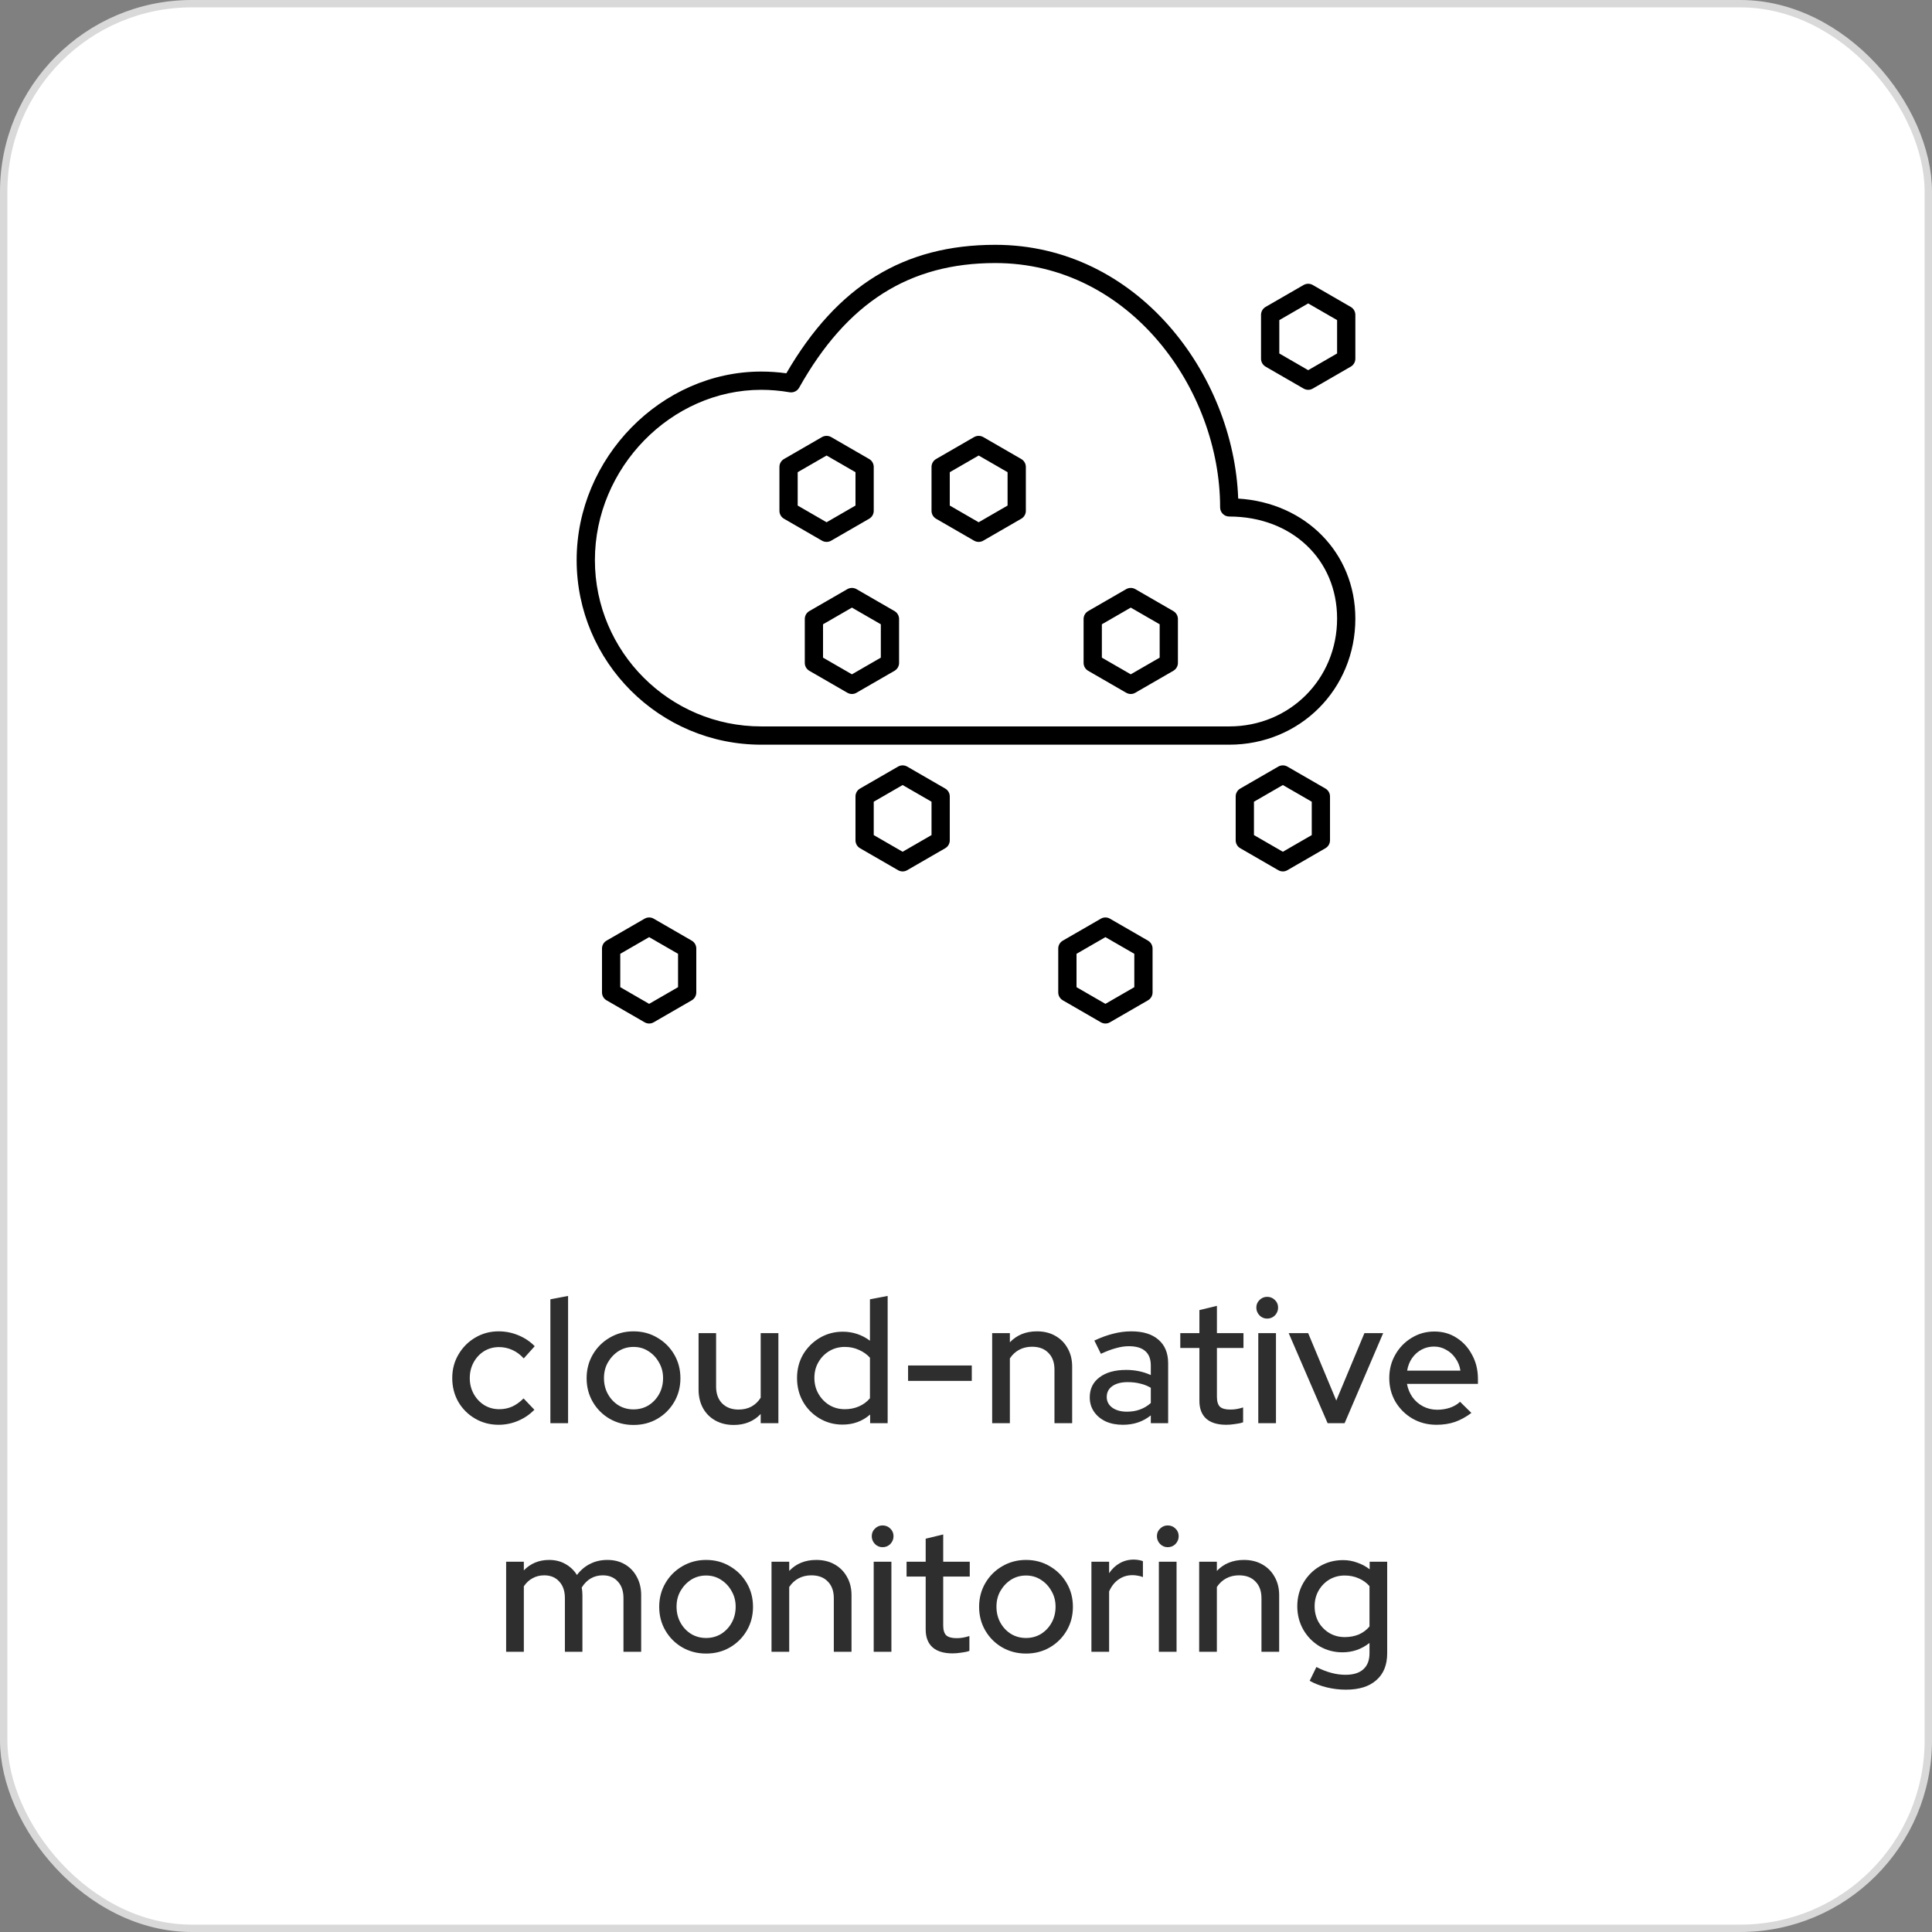
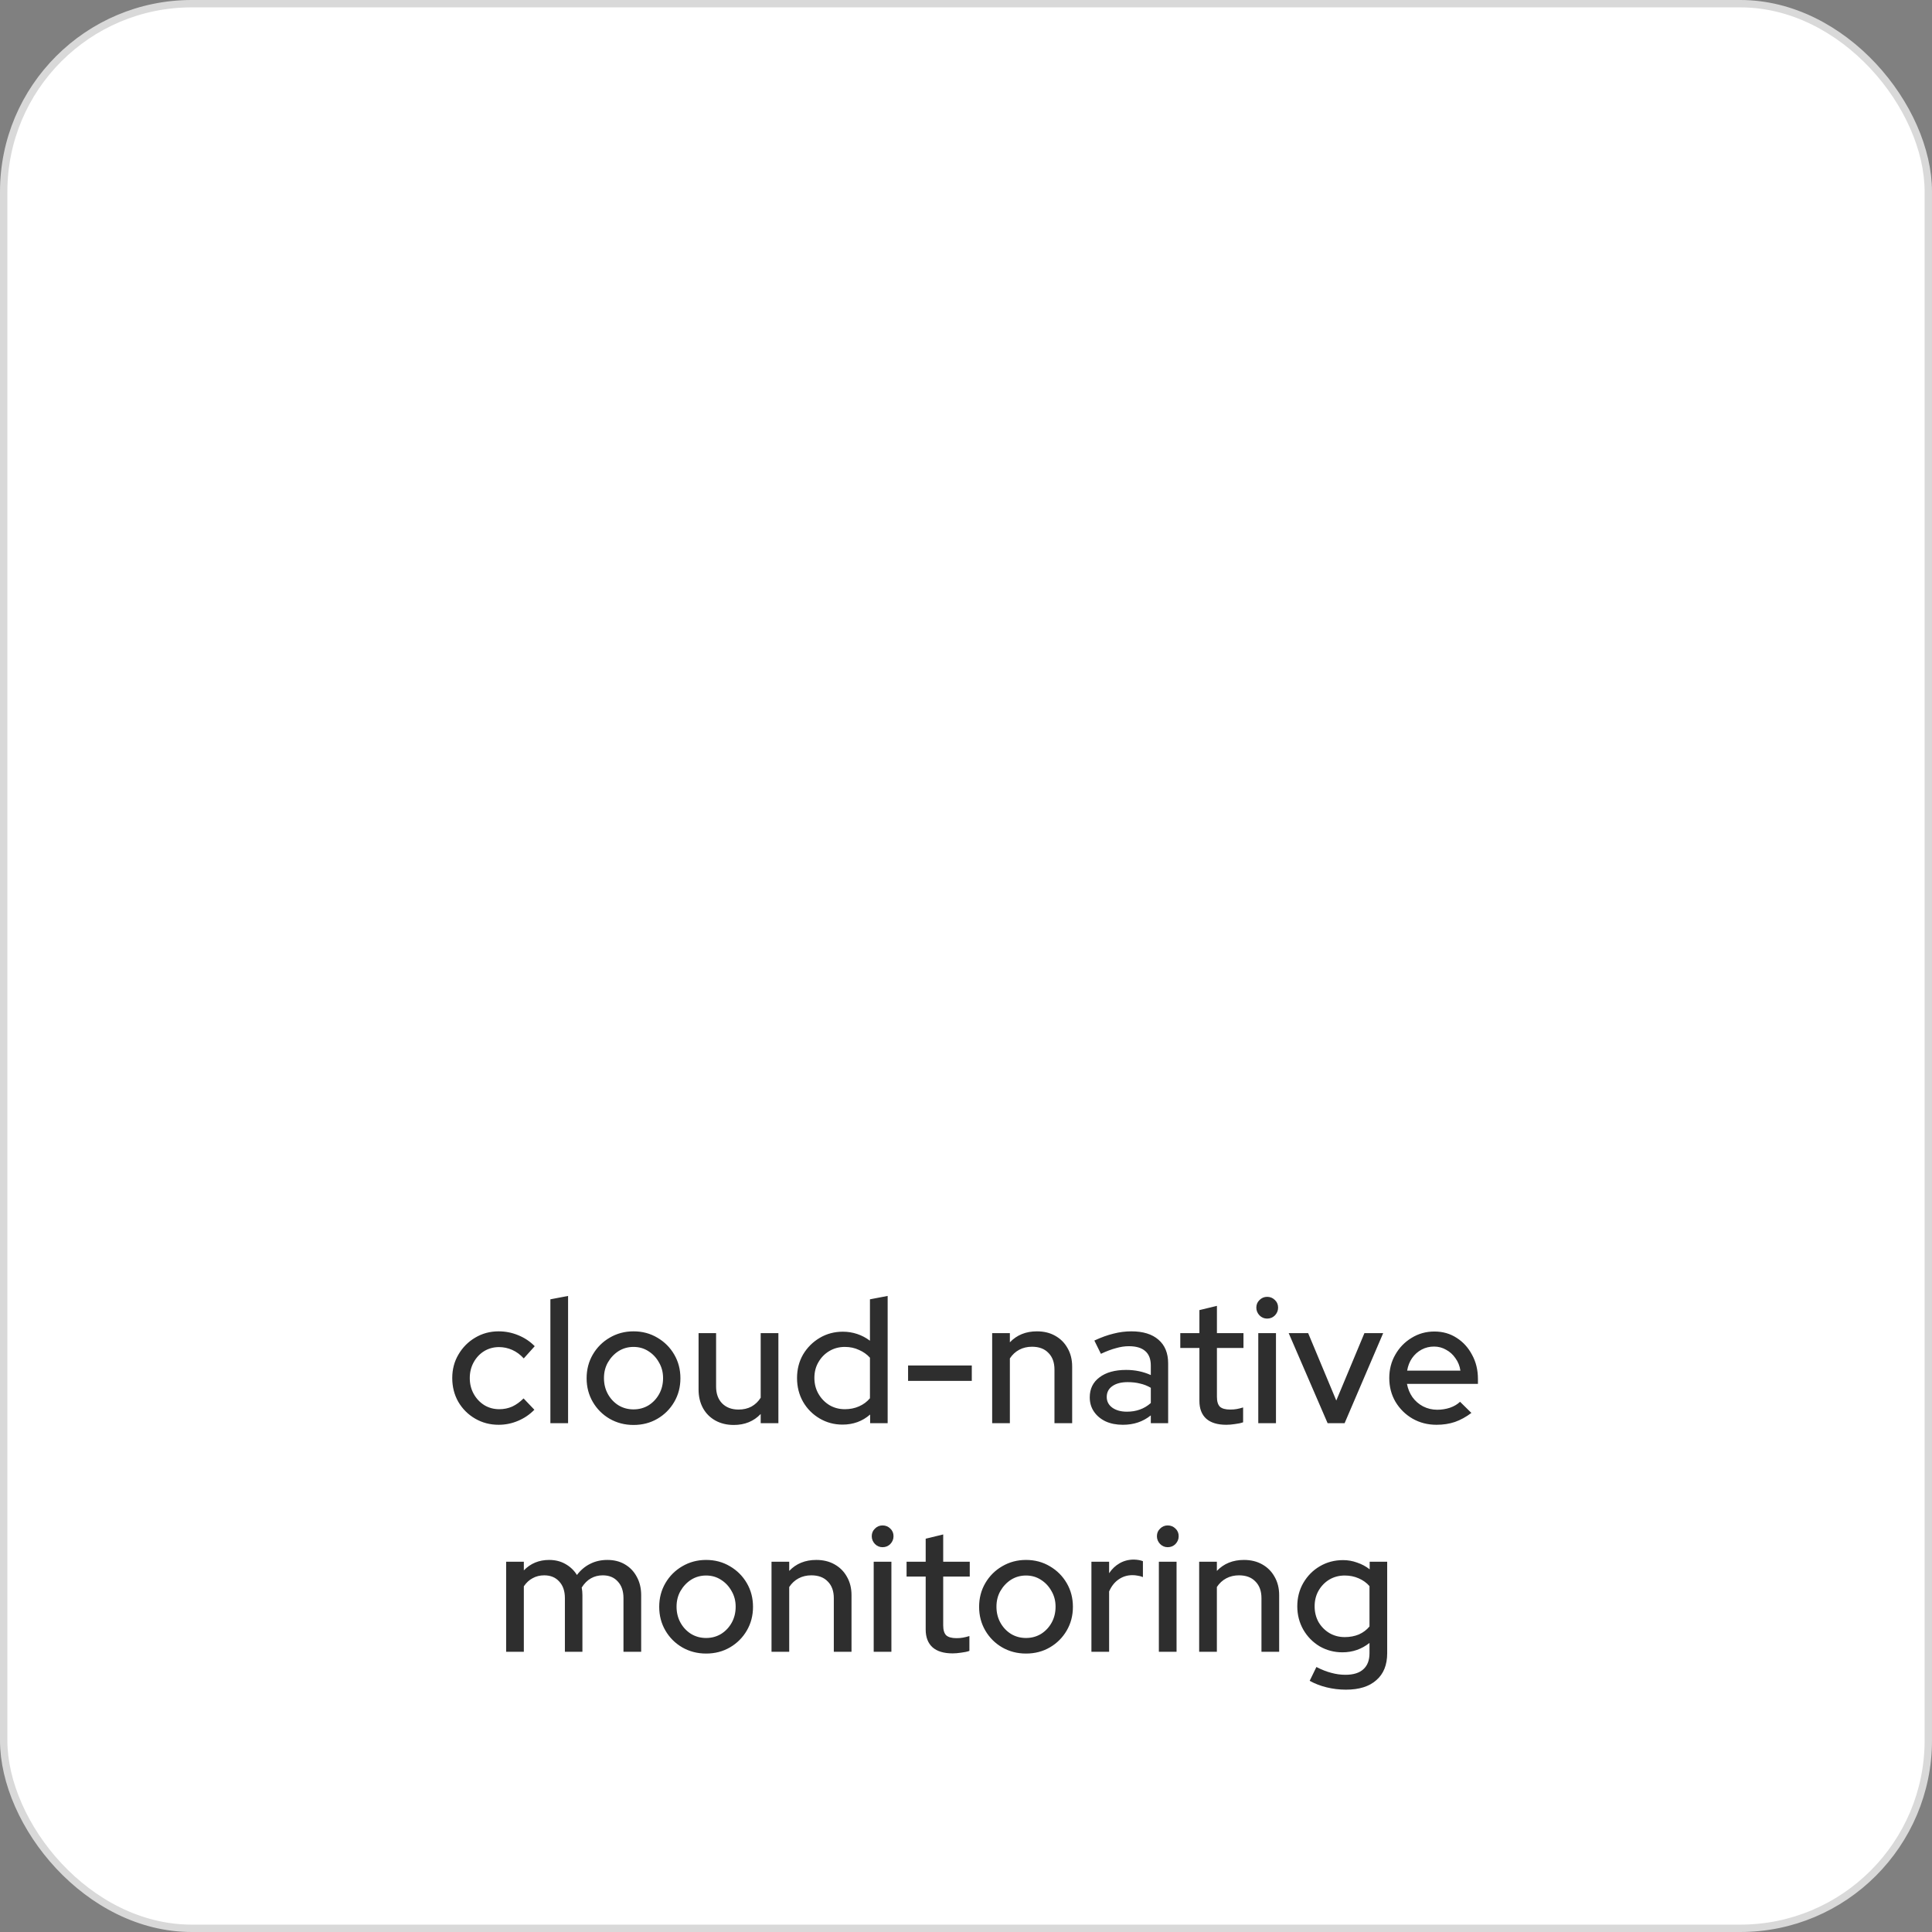
<svg xmlns="http://www.w3.org/2000/svg" width="262" height="262" viewBox="0 0 262 262" fill="none">
  <rect x="0" y="0" width="262" height="262" fill="#808080" stroke="none" />
  <rect x="0.5" y="0.5" width="261" height="261" rx="25.5" fill="white" stroke="#D9D9D9" />
  <g clip-path="url(#clip0_2187_1156)">
-     <path d="M149.906 138.8C149.693 138.8 149.48 138.742 149.288 138.632L144.131 135.655C143.75 135.435 143.509 135.026 143.509 134.583V128.632C143.509 128.189 143.746 127.783 144.131 127.56L149.288 124.583C149.669 124.363 150.14 124.363 150.522 124.583L155.678 127.56C156.06 127.78 156.3 128.189 156.3 128.632V134.583C156.3 135.026 156.063 135.432 155.678 135.655L150.522 138.632C150.333 138.745 150.12 138.8 149.906 138.8ZM145.988 133.871L149.906 136.133L153.825 133.871V129.347L149.906 127.085L145.988 129.347V133.871ZM88.031 138.8C87.818 138.8 87.602 138.742 87.413 138.632L82.256 135.655C81.875 135.435 81.638 135.026 81.638 134.583V128.632C81.638 128.189 81.871 127.783 82.256 127.56L87.413 124.583C87.794 124.363 88.269 124.363 88.65 124.583L93.806 127.56C94.188 127.78 94.425 128.189 94.425 128.632V134.583C94.425 135.026 94.191 135.432 93.806 135.655L88.65 138.632C88.461 138.745 88.245 138.8 88.031 138.8ZM84.113 133.871L88.031 136.133L91.95 133.871V129.347L88.031 127.085L84.113 129.347V133.871ZM173.969 118.175C173.756 118.175 173.543 118.117 173.35 118.007L168.194 115.03C167.812 114.81 167.572 114.401 167.572 113.958V108.007C167.572 107.564 167.809 107.158 168.194 106.935L173.35 103.958C173.732 103.738 174.203 103.738 174.584 103.958L179.741 106.935C180.122 107.155 180.363 107.564 180.363 108.007V113.958C180.363 114.401 180.126 114.807 179.741 115.03L174.584 118.007C174.395 118.12 174.182 118.175 173.969 118.175ZM170.05 113.246L173.969 115.508L177.888 113.246V108.722L173.969 106.46L170.05 108.722V113.246ZM122.406 118.175C122.193 118.175 121.977 118.117 121.788 118.007L116.631 115.03C116.25 114.81 116.013 114.401 116.013 113.958V108.007C116.013 107.564 116.246 107.158 116.631 106.935L121.788 103.958C122.169 103.738 122.644 103.738 123.025 103.958L128.181 106.935C128.563 107.155 128.8 107.564 128.8 108.007V113.958C128.8 114.401 128.566 114.807 128.181 115.03L123.025 118.007C122.836 118.12 122.62 118.175 122.406 118.175ZM118.488 113.246L122.406 115.508L126.325 113.246V108.722L122.406 106.46L118.488 108.722V113.246ZM166.695 100.988H103.232C89.43 100.988 78.2 89.754 78.2 75.953C78.2 62.096 89.664 50.388 103.236 50.388C104.36 50.388 105.501 50.467 106.635 50.622C113.545 38.742 122.568 33.2 134.967 33.2C154.231 33.2 167.314 50.77 167.912 67.613C177.052 68.17 183.8 74.98 183.8 83.886C183.8 93.477 176.286 100.988 166.695 100.988ZM103.236 52.863C91.005 52.863 80.675 63.437 80.675 75.953C80.675 88.393 90.795 98.51 103.232 98.51H166.695C174.901 98.51 181.325 92.085 181.325 83.883C181.325 75.867 175.176 70.047 166.699 70.047C166.015 70.047 165.461 69.494 165.461 68.809C165.461 52.808 153.21 35.672 134.971 35.672C123.3 35.672 114.847 41.045 108.371 52.578C108.11 53.038 107.598 53.279 107.079 53.196C105.796 52.976 104.504 52.863 103.236 52.863ZM153.344 94.113C153.131 94.113 152.918 94.055 152.725 93.945L147.569 90.968C147.187 90.748 146.947 90.339 146.947 89.895V83.941C146.947 83.501 147.184 83.089 147.569 82.869L152.725 79.892C153.107 79.675 153.578 79.675 153.959 79.892L159.116 82.869C159.497 83.089 159.738 83.501 159.738 83.941V89.895C159.738 90.339 159.501 90.744 159.116 90.968L153.959 93.945C153.77 94.058 153.557 94.113 153.344 94.113ZM149.425 89.184L153.344 91.445L157.263 89.184V84.66L153.344 82.398L149.425 84.66V89.184ZM115.531 94.113C115.318 94.113 115.102 94.055 114.913 93.945L109.756 90.968C109.375 90.748 109.138 90.339 109.138 89.895V83.941C109.138 83.501 109.371 83.089 109.756 82.869L114.913 79.892C115.294 79.675 115.769 79.675 116.15 79.892L121.306 82.869C121.688 83.089 121.925 83.501 121.925 83.941V89.895C121.925 90.339 121.691 90.744 121.306 90.968L116.15 93.945C115.961 94.058 115.745 94.113 115.531 94.113ZM111.613 89.184L115.531 91.445L119.45 89.184V84.66L115.531 82.398L111.613 84.66V89.184ZM132.719 73.488C132.506 73.488 132.289 73.433 132.1 73.323L126.944 70.346C126.562 70.126 126.325 69.717 126.325 69.274V63.32C126.325 62.88 126.559 62.467 126.944 62.247L132.1 59.27C132.482 59.054 132.956 59.054 133.338 59.27L138.494 62.247C138.876 62.467 139.116 62.88 139.116 63.32V69.274C139.116 69.714 138.879 70.126 138.494 70.346L133.338 73.323C133.149 73.433 132.932 73.488 132.719 73.488ZM128.8 68.559L132.719 70.824L136.638 68.559V64.035L132.719 61.773L128.8 64.035V68.559ZM112.094 73.488C111.881 73.488 111.664 73.433 111.475 73.323L106.319 70.346C105.937 70.126 105.7 69.717 105.7 69.274V63.32C105.7 62.88 105.934 62.467 106.319 62.247L111.475 59.27C111.857 59.054 112.331 59.054 112.713 59.27L117.869 62.247C118.251 62.467 118.488 62.88 118.488 63.32V69.274C118.488 69.714 118.254 70.126 117.869 70.346L112.713 73.323C112.524 73.433 112.307 73.488 112.094 73.488ZM108.175 68.559L112.094 70.824L116.013 68.559V64.035L112.094 61.773L108.175 64.035V68.559ZM177.406 52.863C177.193 52.863 176.98 52.808 176.788 52.698L171.631 49.721C171.25 49.501 171.009 49.092 171.009 48.649V42.695C171.009 42.255 171.246 41.842 171.631 41.622L176.788 38.645C177.169 38.429 177.64 38.429 178.022 38.645L183.178 41.622C183.56 41.842 183.8 42.255 183.8 42.695V48.649C183.8 49.089 183.563 49.501 183.178 49.721L178.022 52.698C177.833 52.808 177.62 52.863 177.406 52.863ZM173.488 47.934L177.406 50.199L181.325 47.934V43.41L177.406 41.148L173.488 43.41V47.934Z" fill="black" />
-   </g>
+     </g>
  <path d="M67.618 193.216C66.45 193.216 65.386 192.936 64.426 192.376C63.466 191.816 62.706 191.056 62.146 190.096C61.602 189.136 61.33 188.064 61.33 186.88C61.33 185.696 61.61 184.632 62.17 183.688C62.73 182.728 63.482 181.968 64.426 181.408C65.386 180.832 66.45 180.544 67.618 180.544C68.546 180.544 69.434 180.72 70.282 181.072C71.146 181.424 71.89 181.92 72.514 182.56L71.026 184.216C70.562 183.704 70.042 183.32 69.466 183.064C68.89 182.808 68.29 182.68 67.666 182.68C66.93 182.68 66.258 182.864 65.65 183.232C65.058 183.6 64.586 184.104 64.234 184.744C63.882 185.384 63.706 186.096 63.706 186.88C63.706 187.664 63.882 188.376 64.234 189.016C64.586 189.656 65.066 190.168 65.674 190.552C66.282 190.92 66.962 191.104 67.714 191.104C68.338 191.104 68.922 190.984 69.466 190.744C70.01 190.488 70.522 190.12 71.002 189.64L72.466 191.176C71.826 191.832 71.082 192.336 70.234 192.688C69.402 193.04 68.53 193.216 67.618 193.216ZM74.638 193V176.2L77.038 175.744V193H74.638ZM85.912 193.24C84.728 193.24 83.648 192.96 82.672 192.4C81.712 191.84 80.952 191.08 80.392 190.12C79.832 189.16 79.552 188.088 79.552 186.904C79.552 185.72 79.832 184.648 80.392 183.688C80.952 182.728 81.712 181.968 82.672 181.408C83.648 180.832 84.728 180.544 85.912 180.544C87.112 180.544 88.192 180.832 89.152 181.408C90.112 181.968 90.872 182.728 91.432 183.688C91.992 184.648 92.272 185.72 92.272 186.904C92.272 188.088 91.992 189.16 91.432 190.12C90.872 191.08 90.112 191.84 89.152 192.4C88.192 192.96 87.112 193.24 85.912 193.24ZM85.912 191.128C86.664 191.128 87.344 190.944 87.952 190.576C88.56 190.192 89.04 189.68 89.392 189.04C89.744 188.4 89.92 187.68 89.92 186.88C89.92 186.096 89.736 185.392 89.368 184.768C89.016 184.128 88.536 183.616 87.928 183.232C87.336 182.848 86.664 182.656 85.912 182.656C85.16 182.656 84.48 182.848 83.872 183.232C83.28 183.616 82.8 184.128 82.432 184.768C82.08 185.392 81.904 186.096 81.904 186.88C81.904 187.68 82.08 188.4 82.432 189.04C82.784 189.68 83.264 190.192 83.872 190.576C84.48 190.944 85.16 191.128 85.912 191.128ZM99.51 193.24C98.566 193.24 97.734 193.04 97.014 192.64C96.294 192.24 95.734 191.68 95.334 190.96C94.934 190.224 94.734 189.384 94.734 188.44V180.784H97.11V188.032C97.11 188.992 97.382 189.752 97.926 190.312C98.486 190.872 99.23 191.152 100.158 191.152C100.814 191.152 101.398 191.016 101.91 190.744C102.422 190.456 102.838 190.056 103.158 189.544V180.784H105.558V193H103.158V191.752C102.214 192.744 100.998 193.24 99.51 193.24ZM114.255 193.192C113.119 193.192 112.079 192.912 111.135 192.352C110.191 191.792 109.447 191.04 108.903 190.096C108.359 189.136 108.087 188.064 108.087 186.88C108.087 185.696 108.359 184.632 108.903 183.688C109.463 182.744 110.215 181.992 111.159 181.432C112.103 180.872 113.151 180.592 114.303 180.592C114.975 180.592 115.623 180.696 116.247 180.904C116.871 181.112 117.447 181.416 117.975 181.816V176.2L120.375 175.744V193H117.999V191.824C116.959 192.736 115.711 193.192 114.255 193.192ZM114.567 191.104C115.271 191.104 115.911 190.976 116.487 190.72C117.079 190.464 117.575 190.096 117.975 189.616V184.12C117.575 183.672 117.079 183.32 116.487 183.064C115.911 182.792 115.271 182.656 114.567 182.656C113.799 182.656 113.103 182.84 112.479 183.208C111.855 183.576 111.359 184.08 110.991 184.72C110.623 185.344 110.439 186.056 110.439 186.856C110.439 187.656 110.623 188.376 110.991 189.016C111.359 189.656 111.855 190.168 112.479 190.552C113.103 190.92 113.799 191.104 114.567 191.104ZM123.145 187.264V185.176H131.785V187.264H123.145ZM134.549 193V180.784H136.949V182.032C137.893 181.04 139.117 180.544 140.621 180.544C141.565 180.544 142.389 180.744 143.093 181.144C143.813 181.544 144.373 182.104 144.773 182.824C145.189 183.544 145.397 184.376 145.397 185.32V193H142.997V185.728C142.997 184.768 142.725 184.016 142.181 183.472C141.653 182.912 140.909 182.632 139.949 182.632C139.309 182.632 138.733 182.768 138.221 183.04C137.709 183.312 137.285 183.704 136.949 184.216V193H134.549ZM152.27 193.216C151.39 193.216 150.614 193.064 149.942 192.76C149.27 192.44 148.742 192 148.358 191.44C147.974 190.88 147.782 190.232 147.782 189.496C147.782 188.344 148.222 187.44 149.102 186.784C149.982 186.112 151.19 185.776 152.726 185.776C153.926 185.776 155.038 186.008 156.062 186.472V185.176C156.062 184.296 155.806 183.64 155.294 183.208C154.798 182.776 154.062 182.56 153.086 182.56C152.526 182.56 151.942 182.648 151.334 182.824C150.726 182.984 150.046 183.24 149.294 183.592L148.406 181.792C149.334 181.36 150.198 181.048 150.998 180.856C151.798 180.648 152.606 180.544 153.422 180.544C155.006 180.544 156.23 180.92 157.094 181.672C157.974 182.424 158.414 183.496 158.414 184.888V193H156.062V191.944C155.518 192.376 154.934 192.696 154.31 192.904C153.686 193.112 153.006 193.216 152.27 193.216ZM150.086 189.448C150.086 190.04 150.334 190.52 150.83 190.888C151.342 191.256 152.006 191.44 152.822 191.44C153.462 191.44 154.046 191.344 154.574 191.152C155.118 190.96 155.614 190.664 156.062 190.264V188.2C155.598 187.928 155.11 187.736 154.598 187.624C154.102 187.496 153.542 187.432 152.918 187.432C152.038 187.432 151.342 187.616 150.83 187.984C150.334 188.336 150.086 188.824 150.086 189.448ZM166.3 193.216C165.116 193.216 164.212 192.944 163.588 192.4C162.964 191.84 162.652 191.032 162.652 189.976V182.8H160.06V180.784H162.652V177.664L165.028 177.088V180.784H168.628V182.8H165.028V189.424C165.028 190.048 165.164 190.496 165.436 190.768C165.724 191.024 166.188 191.152 166.828 191.152C167.164 191.152 167.46 191.128 167.716 191.08C167.988 191.032 168.276 190.96 168.58 190.864V192.88C168.26 192.992 167.884 193.072 167.452 193.12C167.036 193.184 166.652 193.216 166.3 193.216ZM170.636 193V180.784H173.036V193H170.636ZM171.836 178.816C171.436 178.816 171.092 178.672 170.804 178.384C170.516 178.08 170.372 177.728 170.372 177.328C170.372 176.912 170.516 176.568 170.804 176.296C171.092 176.008 171.436 175.864 171.836 175.864C172.252 175.864 172.604 176.008 172.892 176.296C173.18 176.568 173.324 176.912 173.324 177.328C173.324 177.728 173.18 178.08 172.892 178.384C172.604 178.672 172.252 178.816 171.836 178.816ZM180.039 193L174.759 180.784H177.399L181.215 189.928L185.031 180.784H187.575L182.343 193H180.039ZM194.808 193.216C193.608 193.216 192.52 192.936 191.544 192.376C190.584 191.816 189.816 191.056 189.24 190.096C188.68 189.136 188.4 188.064 188.4 186.88C188.4 185.712 188.672 184.656 189.216 183.712C189.76 182.752 190.496 181.992 191.424 181.432C192.352 180.856 193.384 180.568 194.52 180.568C195.656 180.568 196.664 180.856 197.544 181.432C198.424 181.992 199.12 182.76 199.632 183.736C200.16 184.696 200.424 185.784 200.424 187V187.672H190.8C190.928 188.344 191.176 188.944 191.544 189.472C191.928 190 192.408 190.416 192.984 190.72C193.576 191.024 194.216 191.176 194.904 191.176C195.496 191.176 196.064 191.088 196.608 190.912C197.168 190.72 197.632 190.448 198 190.096L199.536 191.608C198.816 192.152 198.072 192.56 197.304 192.832C196.552 193.088 195.72 193.216 194.808 193.216ZM190.824 185.872H198.048C197.952 185.232 197.728 184.672 197.376 184.192C197.04 183.696 196.616 183.312 196.104 183.04C195.608 182.752 195.064 182.608 194.472 182.608C193.864 182.608 193.304 182.744 192.792 183.016C192.28 183.288 191.848 183.672 191.496 184.168C191.16 184.648 190.936 185.216 190.824 185.872ZM68.638 224V211.784H71.038V212.96C71.95 212.016 73.094 211.544 74.47 211.544C75.302 211.544 76.038 211.728 76.678 212.096C77.334 212.464 77.854 212.96 78.238 213.584C78.75 212.912 79.35 212.408 80.038 212.072C80.726 211.72 81.502 211.544 82.366 211.544C83.278 211.544 84.07 211.744 84.742 212.144C85.43 212.544 85.966 213.104 86.35 213.824C86.75 214.544 86.95 215.376 86.95 216.32V224H84.55V216.728C84.55 215.768 84.294 215.016 83.782 214.472C83.286 213.912 82.606 213.632 81.742 213.632C81.15 213.632 80.614 213.768 80.134 214.04C79.654 214.312 79.238 214.728 78.886 215.288C78.918 215.448 78.942 215.616 78.958 215.792C78.974 215.968 78.982 216.144 78.982 216.32V224H76.606V216.728C76.606 215.768 76.35 215.016 75.838 214.472C75.342 213.912 74.662 213.632 73.798 213.632C73.222 213.632 72.702 213.76 72.238 214.016C71.774 214.256 71.374 214.624 71.038 215.12V224H68.638ZM95.756 224.24C94.572 224.24 93.492 223.96 92.516 223.4C91.556 222.84 90.796 222.08 90.236 221.12C89.676 220.16 89.396 219.088 89.396 217.904C89.396 216.72 89.676 215.648 90.236 214.688C90.796 213.728 91.556 212.968 92.516 212.408C93.492 211.832 94.572 211.544 95.756 211.544C96.956 211.544 98.036 211.832 98.996 212.408C99.956 212.968 100.716 213.728 101.276 214.688C101.836 215.648 102.116 216.72 102.116 217.904C102.116 219.088 101.836 220.16 101.276 221.12C100.716 222.08 99.956 222.84 98.996 223.4C98.036 223.96 96.956 224.24 95.756 224.24ZM95.756 222.128C96.508 222.128 97.188 221.944 97.796 221.576C98.404 221.192 98.884 220.68 99.236 220.04C99.588 219.4 99.764 218.68 99.764 217.88C99.764 217.096 99.58 216.392 99.212 215.768C98.86 215.128 98.38 214.616 97.772 214.232C97.18 213.848 96.508 213.656 95.756 213.656C95.004 213.656 94.324 213.848 93.716 214.232C93.124 214.616 92.644 215.128 92.276 215.768C91.924 216.392 91.748 217.096 91.748 217.88C91.748 218.68 91.924 219.4 92.276 220.04C92.628 220.68 93.108 221.192 93.716 221.576C94.324 221.944 95.004 222.128 95.756 222.128ZM104.626 224V211.784H107.026V213.032C107.97 212.04 109.194 211.544 110.698 211.544C111.642 211.544 112.466 211.744 113.17 212.144C113.89 212.544 114.45 213.104 114.85 213.824C115.266 214.544 115.474 215.376 115.474 216.32V224H113.074V216.728C113.074 215.768 112.802 215.016 112.258 214.472C111.73 213.912 110.986 213.632 110.026 213.632C109.386 213.632 108.81 213.768 108.298 214.04C107.786 214.312 107.362 214.704 107.026 215.216V224H104.626ZM118.483 224V211.784H120.883V224H118.483ZM119.683 209.816C119.283 209.816 118.939 209.672 118.651 209.384C118.363 209.08 118.219 208.728 118.219 208.328C118.219 207.912 118.363 207.568 118.651 207.296C118.939 207.008 119.283 206.864 119.683 206.864C120.099 206.864 120.451 207.008 120.739 207.296C121.027 207.568 121.171 207.912 121.171 208.328C121.171 208.728 121.027 209.08 120.739 209.384C120.451 209.672 120.099 209.816 119.683 209.816ZM129.181 224.216C127.997 224.216 127.093 223.944 126.469 223.4C125.845 222.84 125.533 222.032 125.533 220.976V213.8H122.941V211.784H125.533V208.664L127.909 208.088V211.784H131.509V213.8H127.909V220.424C127.909 221.048 128.045 221.496 128.317 221.768C128.605 222.024 129.069 222.152 129.709 222.152C130.045 222.152 130.341 222.128 130.597 222.08C130.869 222.032 131.157 221.96 131.461 221.864V223.88C131.141 223.992 130.765 224.072 130.333 224.12C129.917 224.184 129.533 224.216 129.181 224.216ZM139.138 224.24C137.954 224.24 136.874 223.96 135.898 223.4C134.938 222.84 134.178 222.08 133.618 221.12C133.058 220.16 132.778 219.088 132.778 217.904C132.778 216.72 133.058 215.648 133.618 214.688C134.178 213.728 134.938 212.968 135.898 212.408C136.874 211.832 137.954 211.544 139.138 211.544C140.338 211.544 141.418 211.832 142.378 212.408C143.338 212.968 144.098 213.728 144.658 214.688C145.218 215.648 145.498 216.72 145.498 217.904C145.498 219.088 145.218 220.16 144.658 221.12C144.098 222.08 143.338 222.84 142.378 223.4C141.418 223.96 140.338 224.24 139.138 224.24ZM139.138 222.128C139.89 222.128 140.57 221.944 141.178 221.576C141.786 221.192 142.266 220.68 142.618 220.04C142.97 219.4 143.146 218.68 143.146 217.88C143.146 217.096 142.962 216.392 142.594 215.768C142.242 215.128 141.762 214.616 141.154 214.232C140.562 213.848 139.89 213.656 139.138 213.656C138.386 213.656 137.706 213.848 137.098 214.232C136.506 214.616 136.026 215.128 135.658 215.768C135.306 216.392 135.13 217.096 135.13 217.88C135.13 218.68 135.306 219.4 135.658 220.04C136.01 220.68 136.49 221.192 137.098 221.576C137.706 221.944 138.386 222.128 139.138 222.128ZM148.008 224V211.784H150.408V213.344C150.792 212.768 151.264 212.32 151.824 212C152.4 211.664 153.048 211.496 153.768 211.496C154.264 211.512 154.672 211.584 154.992 211.712V213.872C154.768 213.776 154.536 213.712 154.296 213.68C154.056 213.632 153.816 213.608 153.576 213.608C152.872 213.608 152.248 213.8 151.704 214.184C151.16 214.552 150.728 215.096 150.408 215.816V224H148.008ZM157.154 224V211.784H159.554V224H157.154ZM158.354 209.816C157.954 209.816 157.61 209.672 157.322 209.384C157.034 209.08 156.89 208.728 156.89 208.328C156.89 207.912 157.034 207.568 157.322 207.296C157.61 207.008 157.954 206.864 158.354 206.864C158.77 206.864 159.122 207.008 159.41 207.296C159.698 207.568 159.842 207.912 159.842 208.328C159.842 208.728 159.698 209.08 159.41 209.384C159.122 209.672 158.77 209.816 158.354 209.816ZM162.62 224V211.784H165.02V213.032C165.964 212.04 167.188 211.544 168.692 211.544C169.636 211.544 170.46 211.744 171.164 212.144C171.884 212.544 172.444 213.104 172.844 213.824C173.26 214.544 173.468 215.376 173.468 216.32V224H171.068V216.728C171.068 215.768 170.796 215.016 170.252 214.472C169.724 213.912 168.98 213.632 168.02 213.632C167.38 213.632 166.804 213.768 166.292 214.04C165.78 214.312 165.356 214.704 165.02 215.216V224H162.62ZM182.526 229.136C181.63 229.136 180.758 229.032 179.91 228.824C179.062 228.616 178.294 228.32 177.606 227.936L178.518 226.064C179.238 226.432 179.91 226.696 180.534 226.856C181.174 227.032 181.814 227.12 182.454 227.12C183.526 227.12 184.334 226.872 184.878 226.376C185.438 225.88 185.718 225.152 185.718 224.192V222.8C184.646 223.648 183.422 224.072 182.046 224.072C180.926 224.072 179.894 223.8 178.95 223.256C178.022 222.696 177.286 221.944 176.742 221C176.198 220.04 175.926 218.984 175.926 217.832C175.926 216.664 176.198 215.608 176.742 214.664C177.302 213.704 178.046 212.952 178.974 212.408C179.918 211.848 180.974 211.568 182.142 211.568C182.798 211.568 183.43 211.68 184.038 211.904C184.662 212.112 185.23 212.416 185.742 212.816V211.784H188.118V224.192C188.118 225.776 187.63 226.992 186.654 227.84C185.694 228.704 184.318 229.136 182.526 229.136ZM182.358 222.008C183.062 222.008 183.702 221.888 184.278 221.648C184.854 221.392 185.334 221.032 185.718 220.568V215.096C185.334 214.648 184.846 214.296 184.254 214.04C183.678 213.784 183.046 213.656 182.358 213.656C181.59 213.656 180.894 213.84 180.27 214.208C179.662 214.576 179.174 215.08 178.806 215.72C178.454 216.344 178.278 217.048 178.278 217.832C178.278 218.616 178.454 219.328 178.806 219.968C179.174 220.592 179.662 221.088 180.27 221.456C180.894 221.824 181.59 222.008 182.358 222.008Z" fill="#2E2E2E" />
  <defs>
    <clipPath id="clip0_2187_1156">
      <rect width="110" height="110" fill="white" transform="translate(76 31)" />
    </clipPath>
  </defs>
</svg>